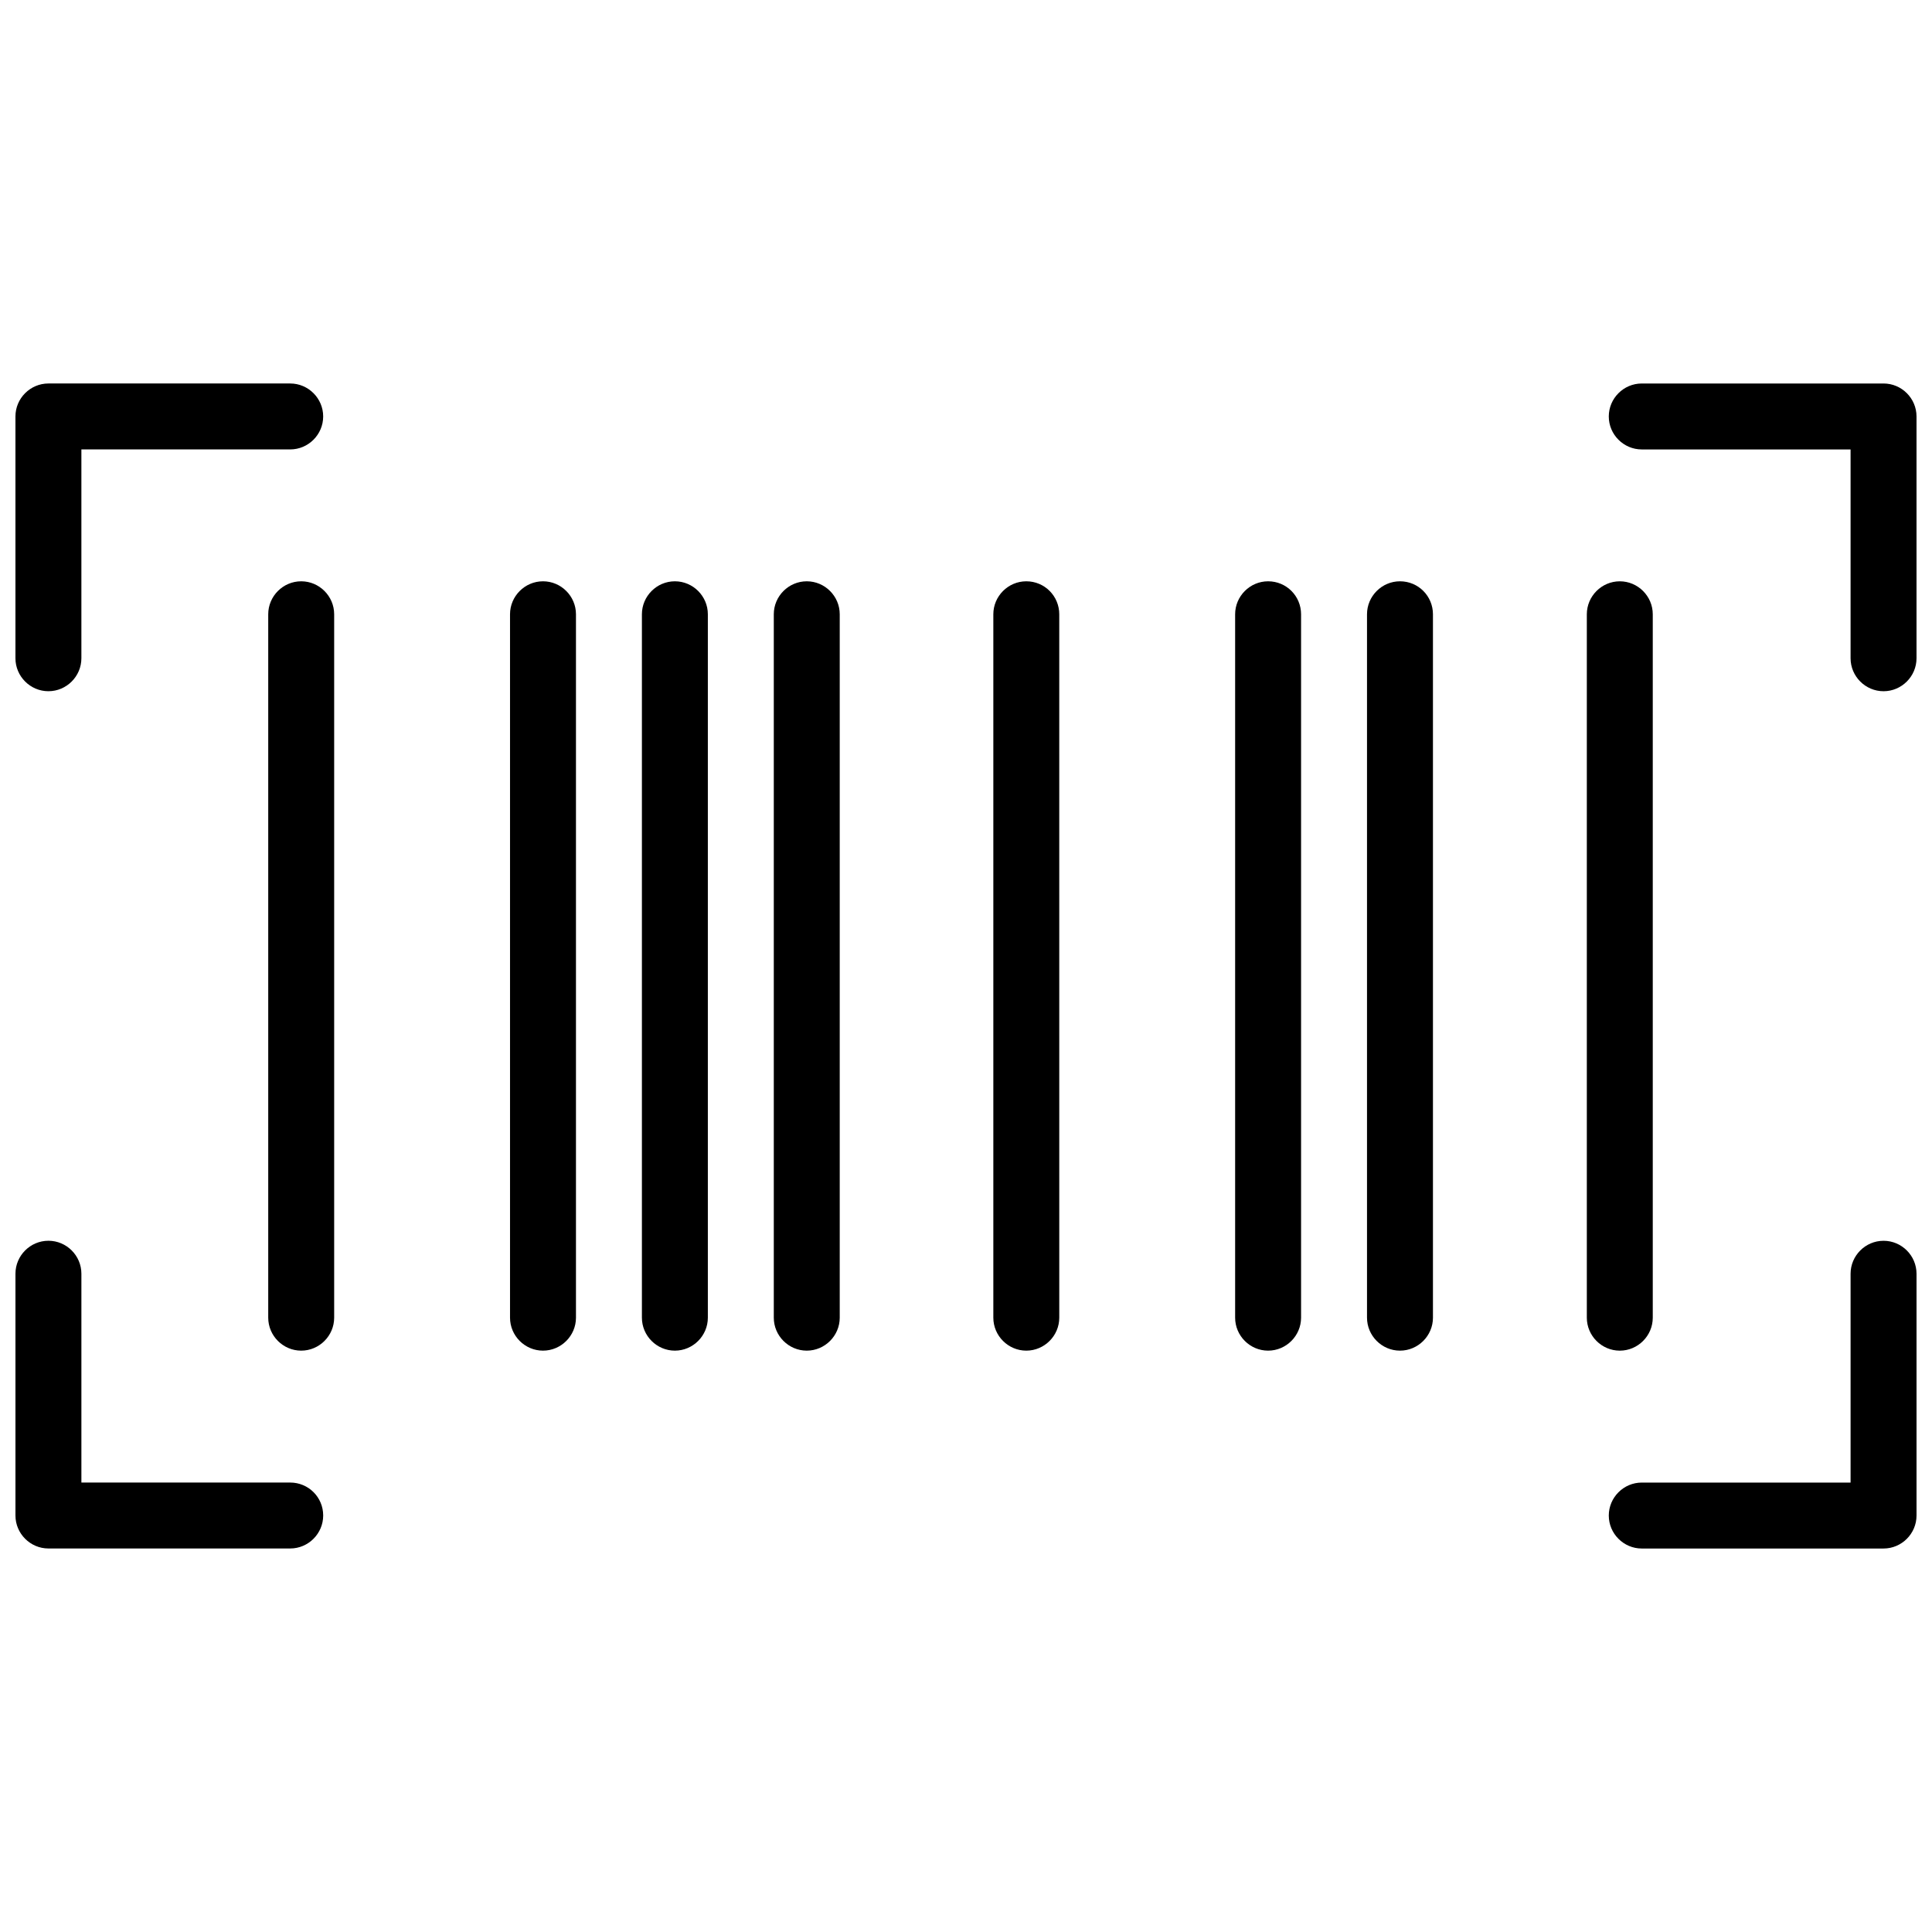
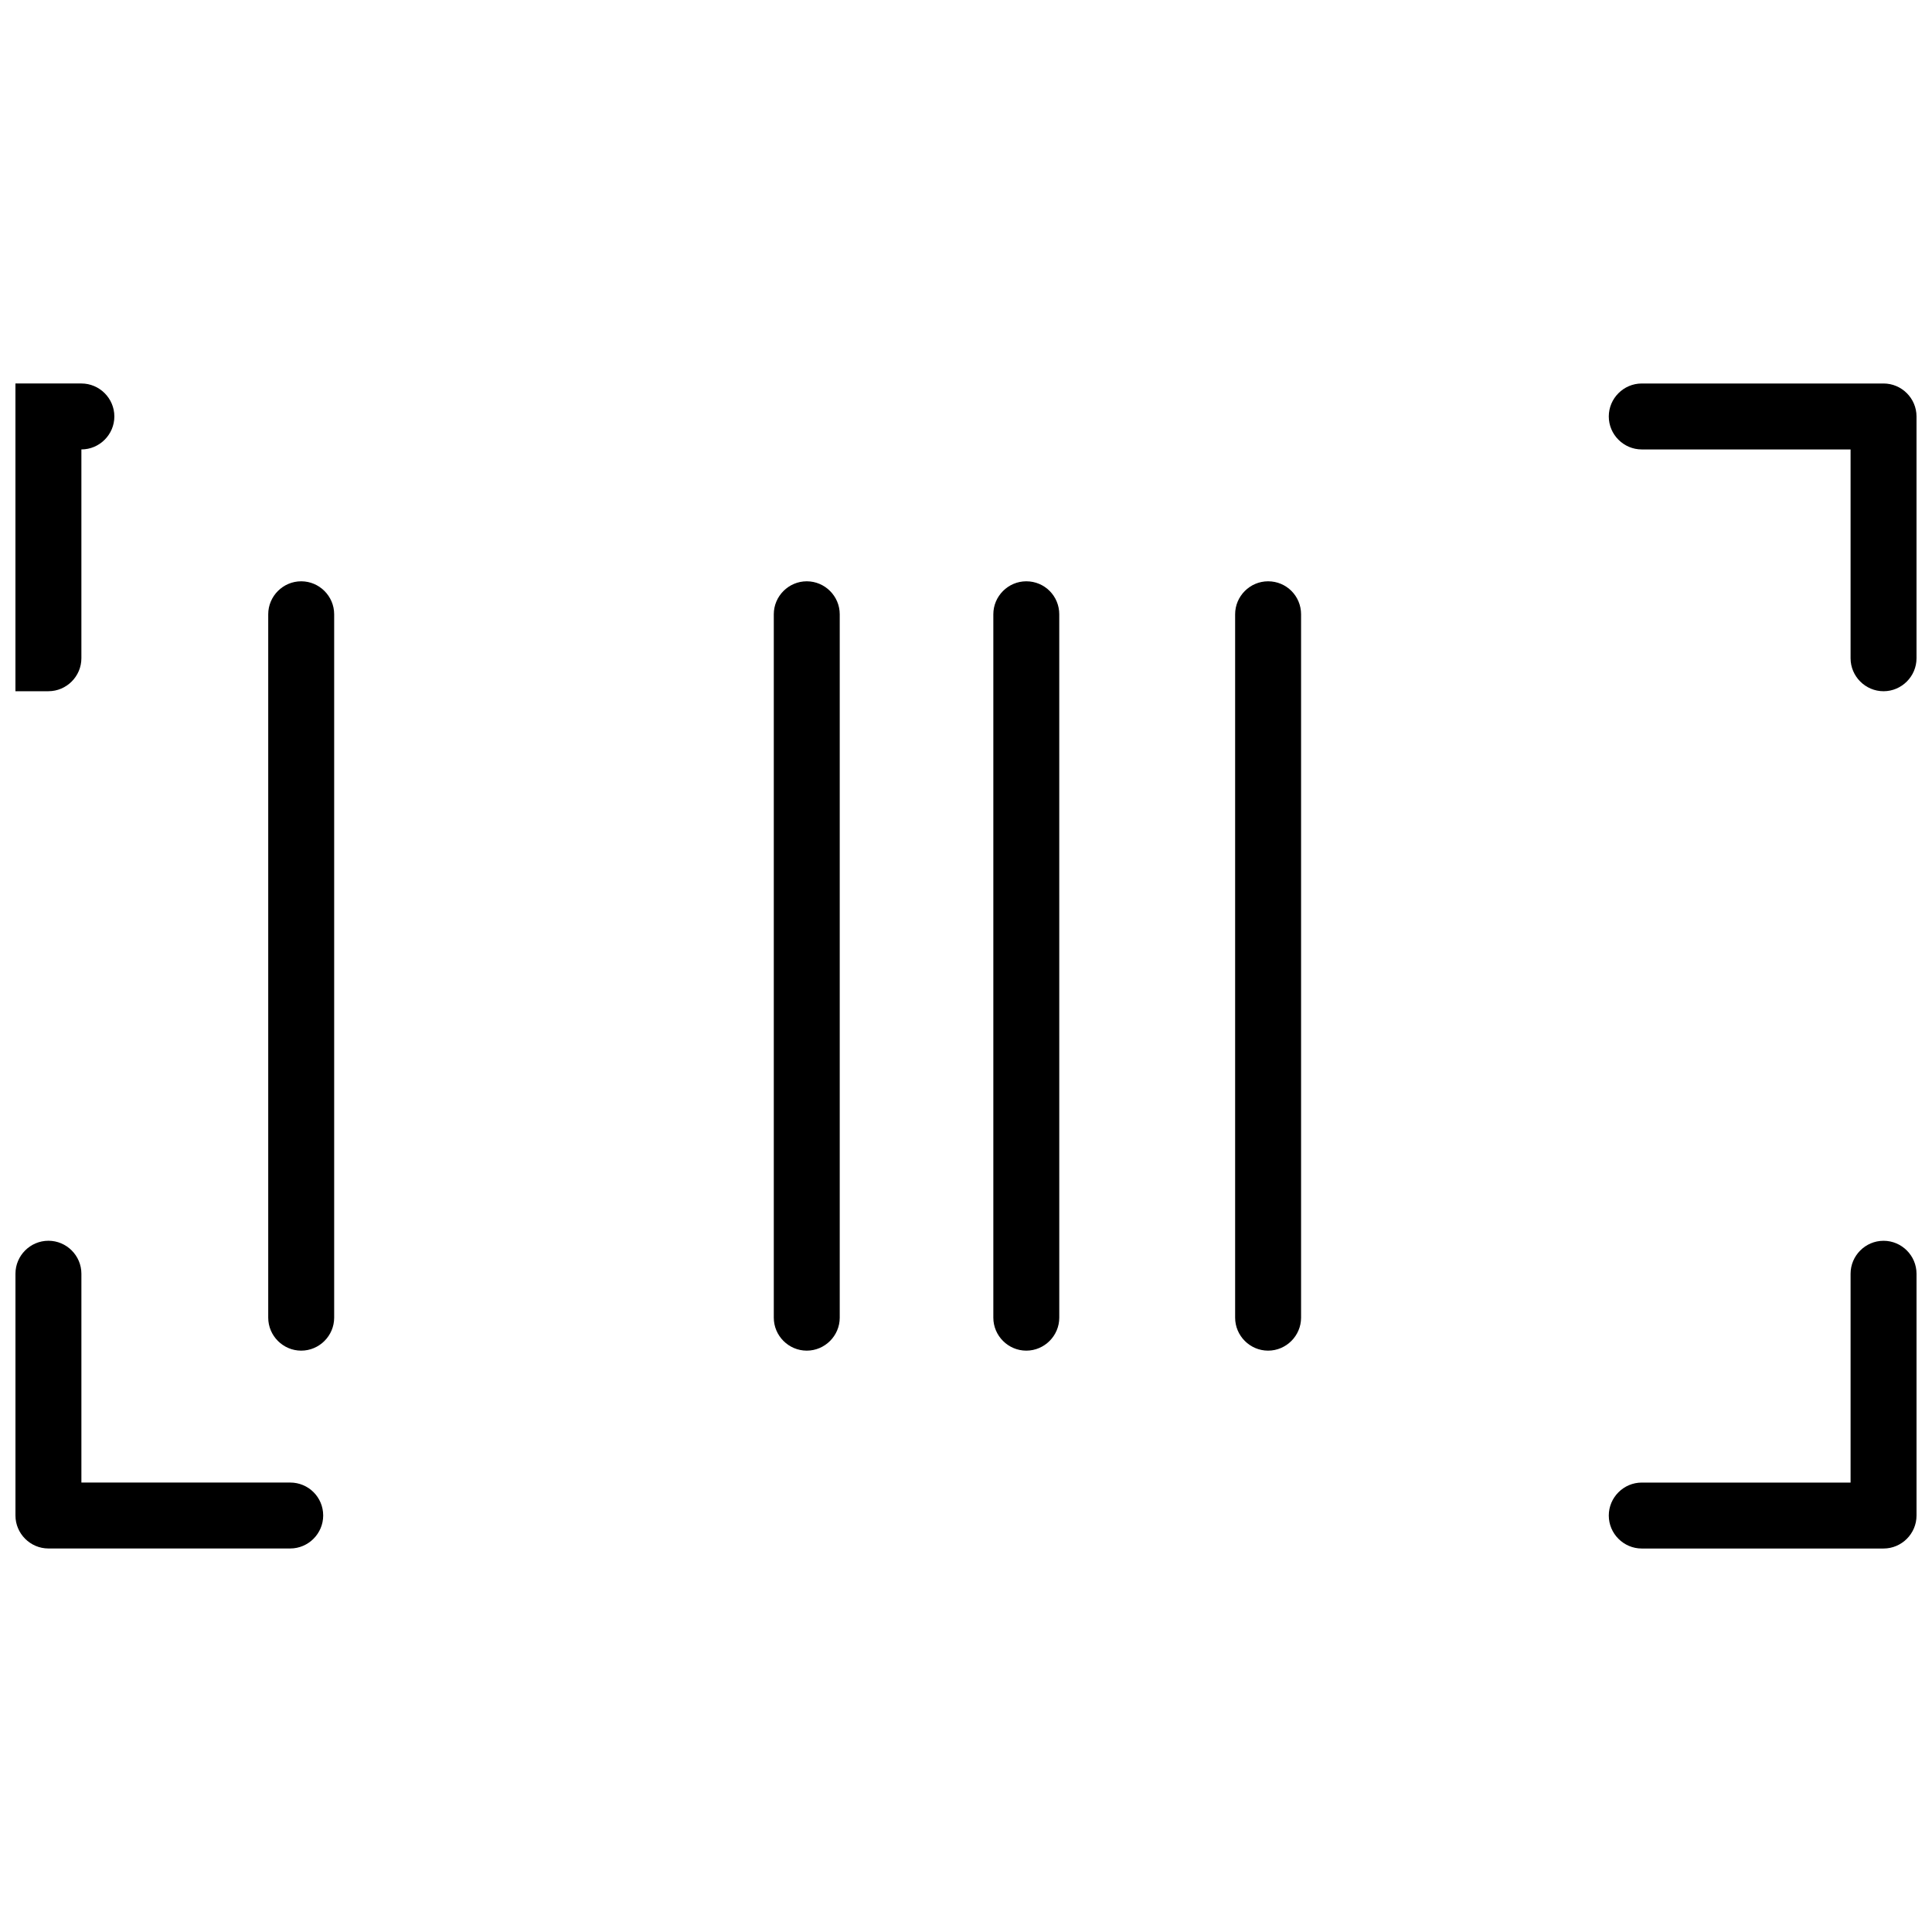
<svg xmlns="http://www.w3.org/2000/svg" width="800px" height="800px" version="1.1" viewBox="144 144 512 512">
  <defs>
    <clipPath id="d">
      <path d="m148.09 245h81.906v83h-81.906z" />
    </clipPath>
    <clipPath id="c">
      <path d="m148.09 472h81.906v83h-81.906z" />
    </clipPath>
    <clipPath id="b">
      <path d="m570 472h81.902v83h-81.902z" />
    </clipPath>
    <clipPath id="a">
      <path d="m570 245h81.902v83h-81.902z" />
    </clipPath>
  </defs>
  <g clip-path="url(#d)">
-     <path d="m156.83 327.18c4.801 0 8.738-3.938 8.738-8.738v-55.34h55.34c4.801 0 8.738-3.938 8.738-8.738 0-4.801-3.938-8.738-8.738-8.738h-64.078c-4.801 0-8.738 3.934-8.738 8.738v64.078c0 4.801 3.938 8.738 8.738 8.738z" />
+     <path d="m156.83 327.18c4.801 0 8.738-3.938 8.738-8.738v-55.34c4.801 0 8.738-3.938 8.738-8.738 0-4.801-3.938-8.738-8.738-8.738h-64.078c-4.801 0-8.738 3.934-8.738 8.738v64.078c0 4.801 3.938 8.738 8.738 8.738z" />
  </g>
  <g clip-path="url(#c)">
    <path d="m220.91 536.89h-55.34v-55.34c0-4.801-3.938-8.738-8.738-8.738s-8.738 3.934-8.738 8.734v64.078c0 4.801 3.938 8.738 8.738 8.738h64.078c4.801 0 8.738-3.938 8.738-8.738 0-4.879-3.938-8.734-8.738-8.734z" />
  </g>
  <g clip-path="url(#b)">
    <path d="m643.16 472.82c-4.801 0-8.738 3.938-8.738 8.738v55.34h-55.34c-4.801 0-8.738 3.938-8.738 8.738 0 4.801 3.938 8.738 8.738 8.738h64.078c4.801 0 8.738-3.938 8.738-8.738v-64.078c0-4.805-3.934-8.738-8.738-8.738z" />
  </g>
  <g clip-path="url(#a)">
    <path d="m643.16 245.63h-64.078c-4.801 0-8.738 3.938-8.738 8.738 0 4.801 3.938 8.738 8.738 8.738h55.34v55.34c0 4.801 3.938 8.738 8.738 8.738 4.801 0 8.738-3.938 8.738-8.738v-64.078c0-4.805-3.934-8.738-8.738-8.738z" />
  </g>
  <path d="m223.82 298.05c-4.801 0-8.738 3.938-8.738 8.738v186.41c0 4.801 3.938 8.738 8.738 8.738s8.738-3.938 8.738-8.738v-186.41c0-4.801-3.938-8.738-8.738-8.738z" />
-   <path d="m287.9 298.05c-4.801 0-8.738 3.938-8.738 8.738v186.41c0 4.801 3.938 8.738 8.738 8.738 4.801 0 8.738-3.938 8.738-8.738v-186.41c0-4.801-3.938-8.738-8.738-8.738z" />
-   <path d="m322.85 298.05c-4.801 0-8.738 3.938-8.738 8.738v186.41c0 4.801 3.938 8.738 8.738 8.738 4.801 0 8.738-3.938 8.738-8.738v-186.41c0-4.801-3.934-8.738-8.738-8.738z" />
  <path d="m357.8 298.05c-4.801 0-8.738 3.938-8.738 8.738v186.41c0 4.801 3.938 8.738 8.738 8.738 4.801 0 8.738-3.938 8.738-8.738v-186.41c0-4.801-3.938-8.738-8.738-8.738z" />
  <path d="m415.98 298.05c-4.801 0-8.738 3.938-8.738 8.738v186.41c0 4.801 3.938 8.738 8.738 8.738s8.738-3.938 8.738-8.738l-0.004-186.41c0-4.801-3.856-8.738-8.734-8.738z" />
  <path d="m480.06 298.05c-4.801 0-8.738 3.938-8.738 8.738v186.41c0 4.801 3.938 8.738 8.738 8.738 4.801 0 8.738-3.938 8.738-8.738v-186.41c0-4.801-3.859-8.738-8.738-8.738z" />
-   <path d="m515.01 298.05c-4.801 0-8.738 3.938-8.738 8.738v186.41c0 4.801 3.938 8.738 8.738 8.738 4.801 0 8.738-3.938 8.738-8.738v-186.41c0-4.801-3.856-8.738-8.738-8.738z" />
-   <path d="m582 493.2v-186.41c0-4.801-3.938-8.738-8.738-8.738s-8.738 3.938-8.738 8.738v186.41c0 4.801 3.938 8.738 8.738 8.738s8.738-3.938 8.738-8.738z" />
</svg>